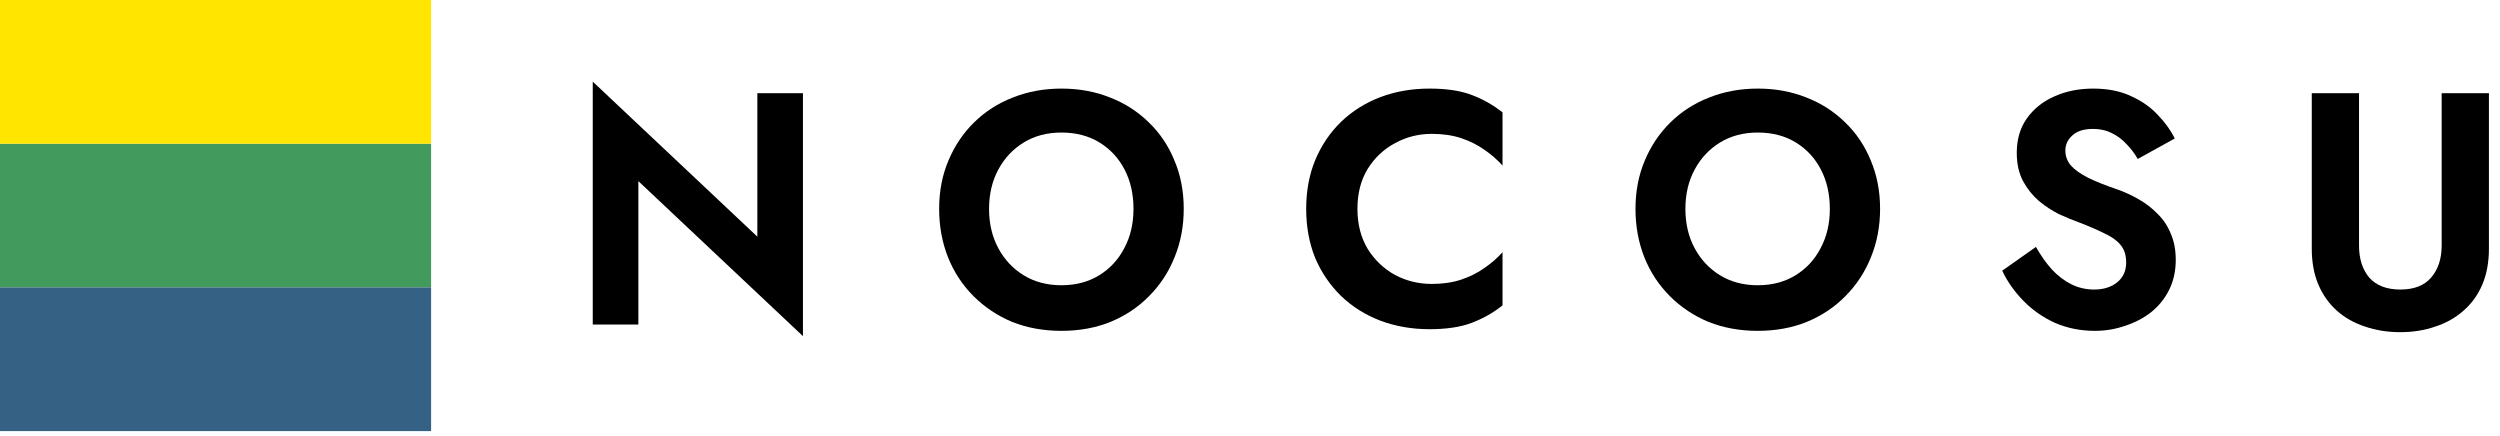
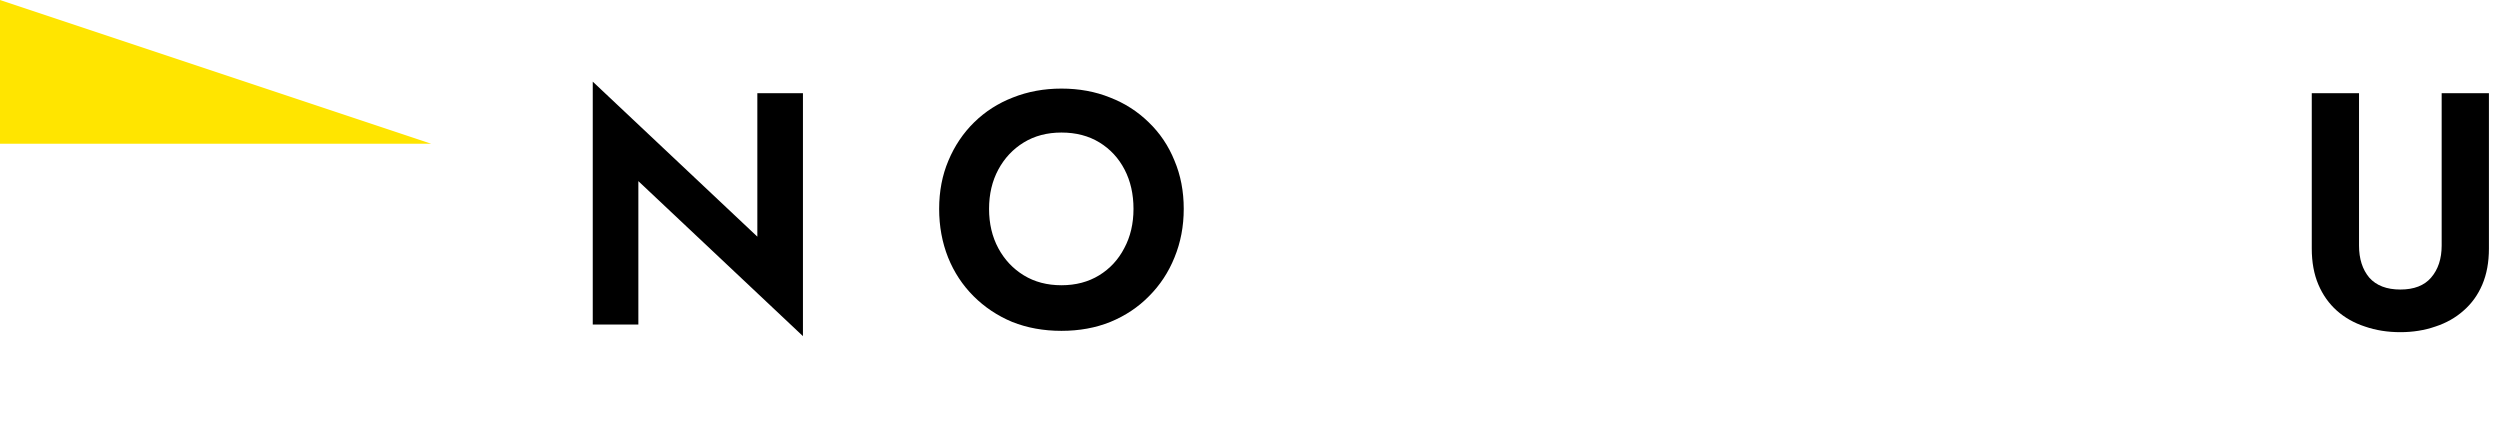
<svg xmlns="http://www.w3.org/2000/svg" width="218" height="38" viewBox="0 0 218 38" fill="none">
-   <path d="M37.592 25.061L-0.001 25.061L-0.001 12.531L37.592 12.531L37.592 25.061Z" fill="#429A5C" />
-   <path d="M37.592 12.531L-0.001 12.531L-0.001 -2.23599e-05L37.592 -1.90735e-05L37.592 12.531Z" fill="#FFE500" />
-   <path d="M37.592 37.592L-0.001 37.592L-0.001 25.061L37.592 25.061L37.592 37.592Z" fill="#356184" />
+   <path d="M37.592 12.531L-0.001 12.531L-0.001 -2.23599e-05L37.592 12.531Z" fill="#FFE500" />
  <path d="M201.586 8.128H205.707V21.414C205.707 22.567 206.005 23.499 206.601 24.21C207.216 24.902 208.119 25.247 209.31 25.247C210.501 25.247 211.395 24.902 211.99 24.21C212.605 23.499 212.913 22.567 212.913 21.414V8.128H217.034V21.674C217.034 22.865 216.842 23.912 216.457 24.815C216.073 25.718 215.526 26.477 214.815 27.092C214.123 27.707 213.306 28.168 212.365 28.475C211.423 28.802 210.405 28.965 209.31 28.965C208.195 28.965 207.168 28.802 206.226 28.475C205.285 28.168 204.468 27.707 203.776 27.092C203.085 26.477 202.547 25.718 202.162 24.815C201.778 23.912 201.586 22.865 201.586 21.674V8.128Z" fill="black" />
-   <path d="M177.533 21.53C177.956 22.279 178.417 22.932 178.917 23.49C179.436 24.047 180.002 24.479 180.617 24.787C181.232 25.094 181.895 25.248 182.606 25.248C183.432 25.248 184.105 25.036 184.623 24.614C185.142 24.191 185.402 23.614 185.402 22.884C185.402 22.25 185.238 21.741 184.912 21.357C184.604 20.973 184.133 20.636 183.499 20.348C182.885 20.041 182.126 19.714 181.223 19.368C180.742 19.195 180.185 18.965 179.551 18.677C178.936 18.369 178.35 17.985 177.793 17.524C177.236 17.043 176.775 16.467 176.409 15.794C176.044 15.103 175.862 14.277 175.862 13.316C175.862 12.163 176.15 11.174 176.726 10.347C177.322 9.502 178.119 8.858 179.119 8.416C180.137 7.955 181.271 7.725 182.519 7.725C183.807 7.725 184.912 7.946 185.834 8.387C186.775 8.81 187.554 9.358 188.168 10.03C188.802 10.684 189.292 11.366 189.638 12.077L186.41 13.863C186.141 13.383 185.815 12.951 185.43 12.566C185.065 12.163 184.643 11.846 184.162 11.615C183.682 11.366 183.134 11.241 182.519 11.241C181.712 11.241 181.107 11.433 180.704 11.817C180.3 12.182 180.099 12.614 180.099 13.114C180.099 13.614 180.262 14.056 180.588 14.44C180.915 14.805 181.415 15.16 182.087 15.506C182.76 15.833 183.605 16.169 184.623 16.515C185.277 16.745 185.901 17.034 186.497 17.38C187.112 17.725 187.659 18.148 188.14 18.648C188.639 19.128 189.023 19.704 189.292 20.377C189.581 21.03 189.725 21.789 189.725 22.654C189.725 23.634 189.533 24.508 189.148 25.276C188.764 26.045 188.236 26.698 187.563 27.236C186.891 27.755 186.132 28.149 185.286 28.418C184.46 28.706 183.586 28.85 182.664 28.85C181.434 28.85 180.281 28.62 179.205 28.159C178.148 27.678 177.226 27.035 176.438 26.228C175.651 25.421 175.036 24.546 174.594 23.605L177.533 21.53Z" fill="black" />
-   <path d="M146.967 18.215C146.967 19.503 147.236 20.646 147.774 21.645C148.312 22.644 149.052 23.432 149.993 24.008C150.935 24.585 152.03 24.873 153.279 24.873C154.528 24.873 155.623 24.585 156.564 24.008C157.506 23.432 158.236 22.644 158.755 21.645C159.293 20.646 159.562 19.503 159.562 18.215C159.562 16.928 159.302 15.785 158.784 14.786C158.265 13.787 157.535 12.999 156.593 12.422C155.652 11.846 154.547 11.558 153.279 11.558C152.03 11.558 150.935 11.846 149.993 12.422C149.052 12.999 148.312 13.787 147.774 14.786C147.236 15.785 146.967 16.928 146.967 18.215ZM142.615 18.215C142.615 16.678 142.884 15.276 143.422 14.008C143.96 12.72 144.71 11.606 145.67 10.664C146.631 9.723 147.755 9.002 149.042 8.503C150.349 7.984 151.761 7.725 153.279 7.725C154.816 7.725 156.228 7.984 157.516 8.503C158.803 9.002 159.927 9.723 160.888 10.664C161.868 11.606 162.617 12.72 163.136 14.008C163.674 15.276 163.943 16.678 163.943 18.215C163.943 19.733 163.674 21.145 163.136 22.452C162.617 23.739 161.877 24.863 160.916 25.824C159.975 26.785 158.851 27.534 157.544 28.072C156.257 28.591 154.835 28.85 153.279 28.85C151.723 28.85 150.291 28.591 148.985 28.072C147.697 27.534 146.573 26.785 145.613 25.824C144.652 24.863 143.912 23.739 143.393 22.452C142.875 21.145 142.615 19.733 142.615 18.215Z" fill="black" />
-   <path d="M118.368 18.215C118.368 19.541 118.665 20.704 119.261 21.703C119.876 22.683 120.673 23.442 121.653 23.98C122.633 24.498 123.699 24.758 124.852 24.758C125.813 24.758 126.668 24.633 127.417 24.383C128.167 24.133 128.839 23.797 129.435 23.374C130.05 22.952 130.578 22.491 131.02 21.991V26.631C130.194 27.284 129.291 27.794 128.311 28.159C127.35 28.524 126.13 28.706 124.651 28.706C123.113 28.706 121.682 28.456 120.356 27.957C119.05 27.457 117.906 26.737 116.927 25.795C115.966 24.854 115.217 23.749 114.679 22.481C114.16 21.194 113.9 19.772 113.9 18.215C113.9 16.659 114.16 15.247 114.679 13.979C115.217 12.691 115.966 11.577 116.927 10.636C117.906 9.694 119.05 8.974 120.356 8.474C121.682 7.974 123.113 7.725 124.651 7.725C126.13 7.725 127.35 7.907 128.311 8.272C129.291 8.637 130.194 9.146 131.02 9.8V14.44C130.578 13.94 130.05 13.479 129.435 13.056C128.839 12.634 128.167 12.297 127.417 12.048C126.668 11.798 125.813 11.673 124.852 11.673C123.699 11.673 122.633 11.942 121.653 12.48C120.673 12.999 119.876 13.748 119.261 14.728C118.665 15.708 118.368 16.87 118.368 18.215Z" fill="black" />
  <path d="M86.246 18.215C86.246 19.503 86.516 20.646 87.053 21.645C87.591 22.644 88.331 23.432 89.273 24.008C90.214 24.585 91.309 24.873 92.558 24.873C93.807 24.873 94.902 24.585 95.844 24.008C96.785 23.432 97.515 22.644 98.034 21.645C98.572 20.646 98.841 19.503 98.841 18.215C98.841 16.928 98.582 15.785 98.063 14.786C97.544 13.787 96.814 12.999 95.873 12.422C94.931 11.846 93.826 11.558 92.558 11.558C91.309 11.558 90.214 11.846 89.273 12.422C88.331 12.999 87.591 13.787 87.053 14.786C86.516 15.785 86.246 16.928 86.246 18.215ZM81.894 18.215C81.894 16.678 82.163 15.276 82.701 14.008C83.24 12.72 83.989 11.606 84.95 10.664C85.91 9.723 87.034 9.002 88.322 8.503C89.628 7.984 91.04 7.725 92.558 7.725C94.095 7.725 95.508 7.984 96.795 8.503C98.082 9.002 99.206 9.723 100.167 10.664C101.147 11.606 101.896 12.72 102.415 14.008C102.953 15.276 103.222 16.678 103.222 18.215C103.222 19.733 102.953 21.145 102.415 22.452C101.896 23.739 101.156 24.863 100.196 25.824C99.254 26.785 98.13 27.534 96.824 28.072C95.536 28.591 94.115 28.85 92.558 28.85C91.002 28.85 89.57 28.591 88.264 28.072C86.977 27.534 85.853 26.785 84.892 25.824C83.931 24.863 83.192 23.739 82.673 22.452C82.154 21.145 81.894 19.733 81.894 18.215Z" fill="black" />
  <path d="M66.04 8.128H70.017V29.311L55.665 15.794V28.302H51.688V7.119L66.04 20.636V8.128Z" fill="black" />
</svg>